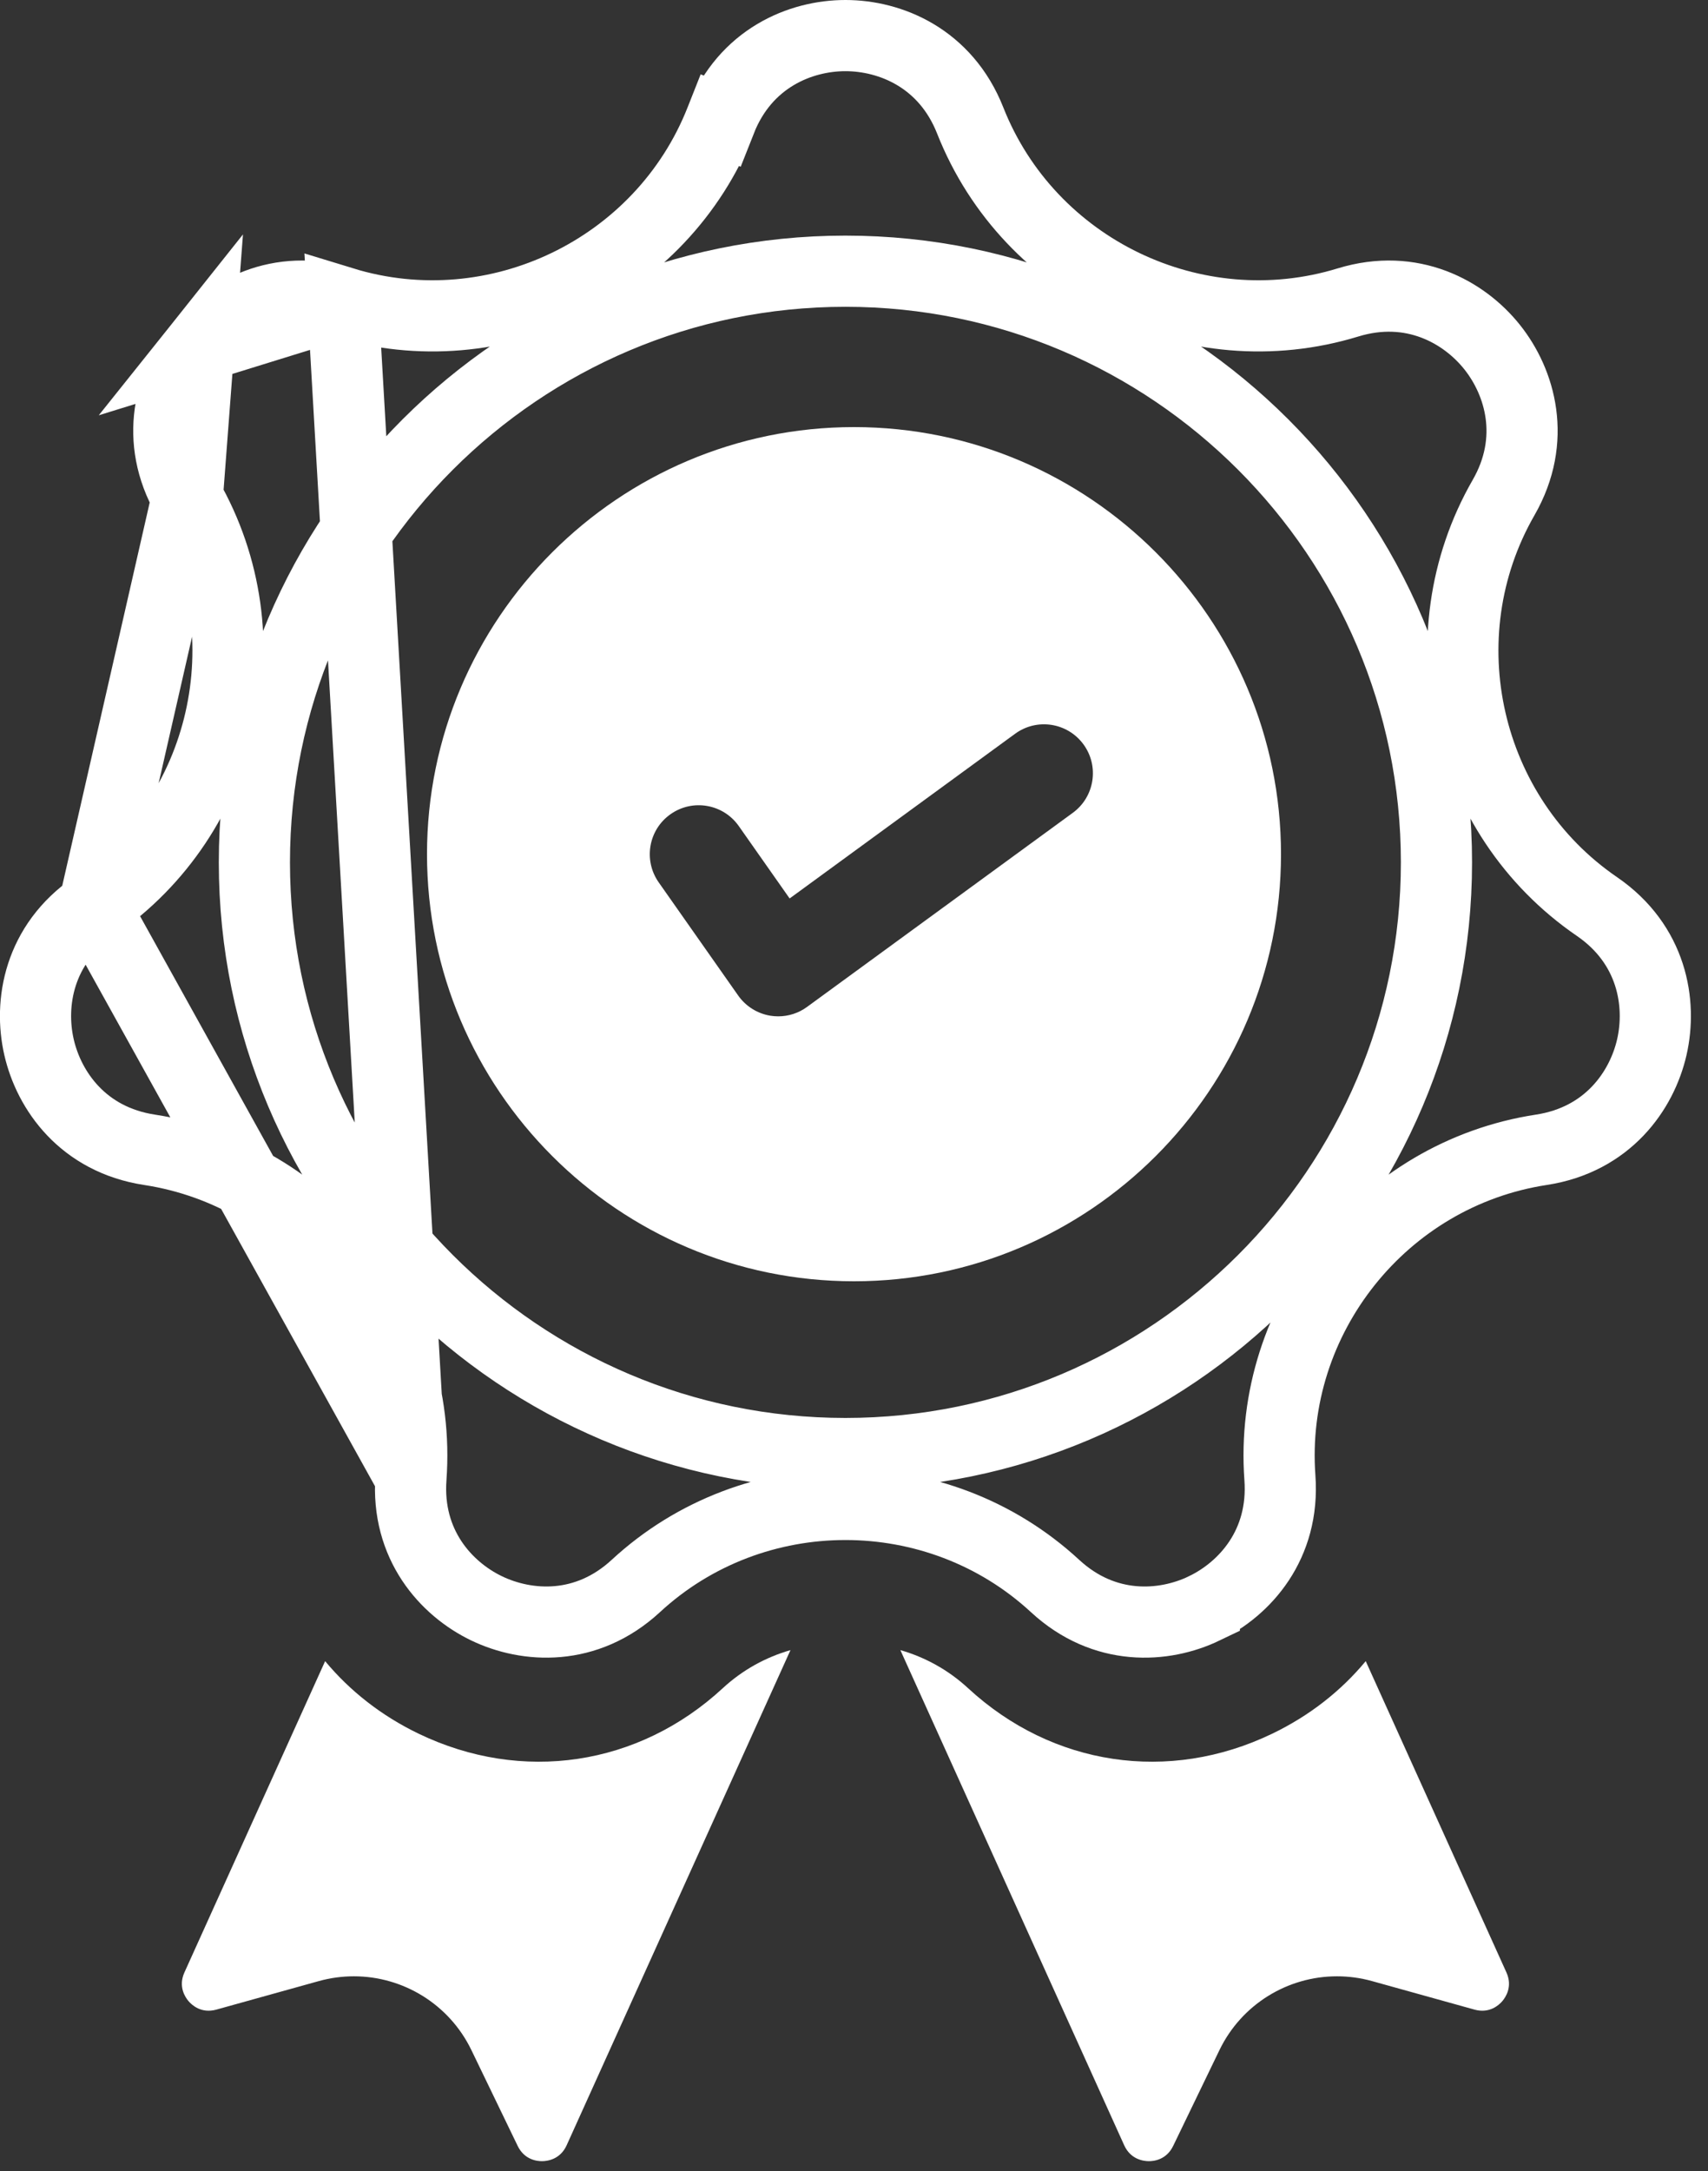
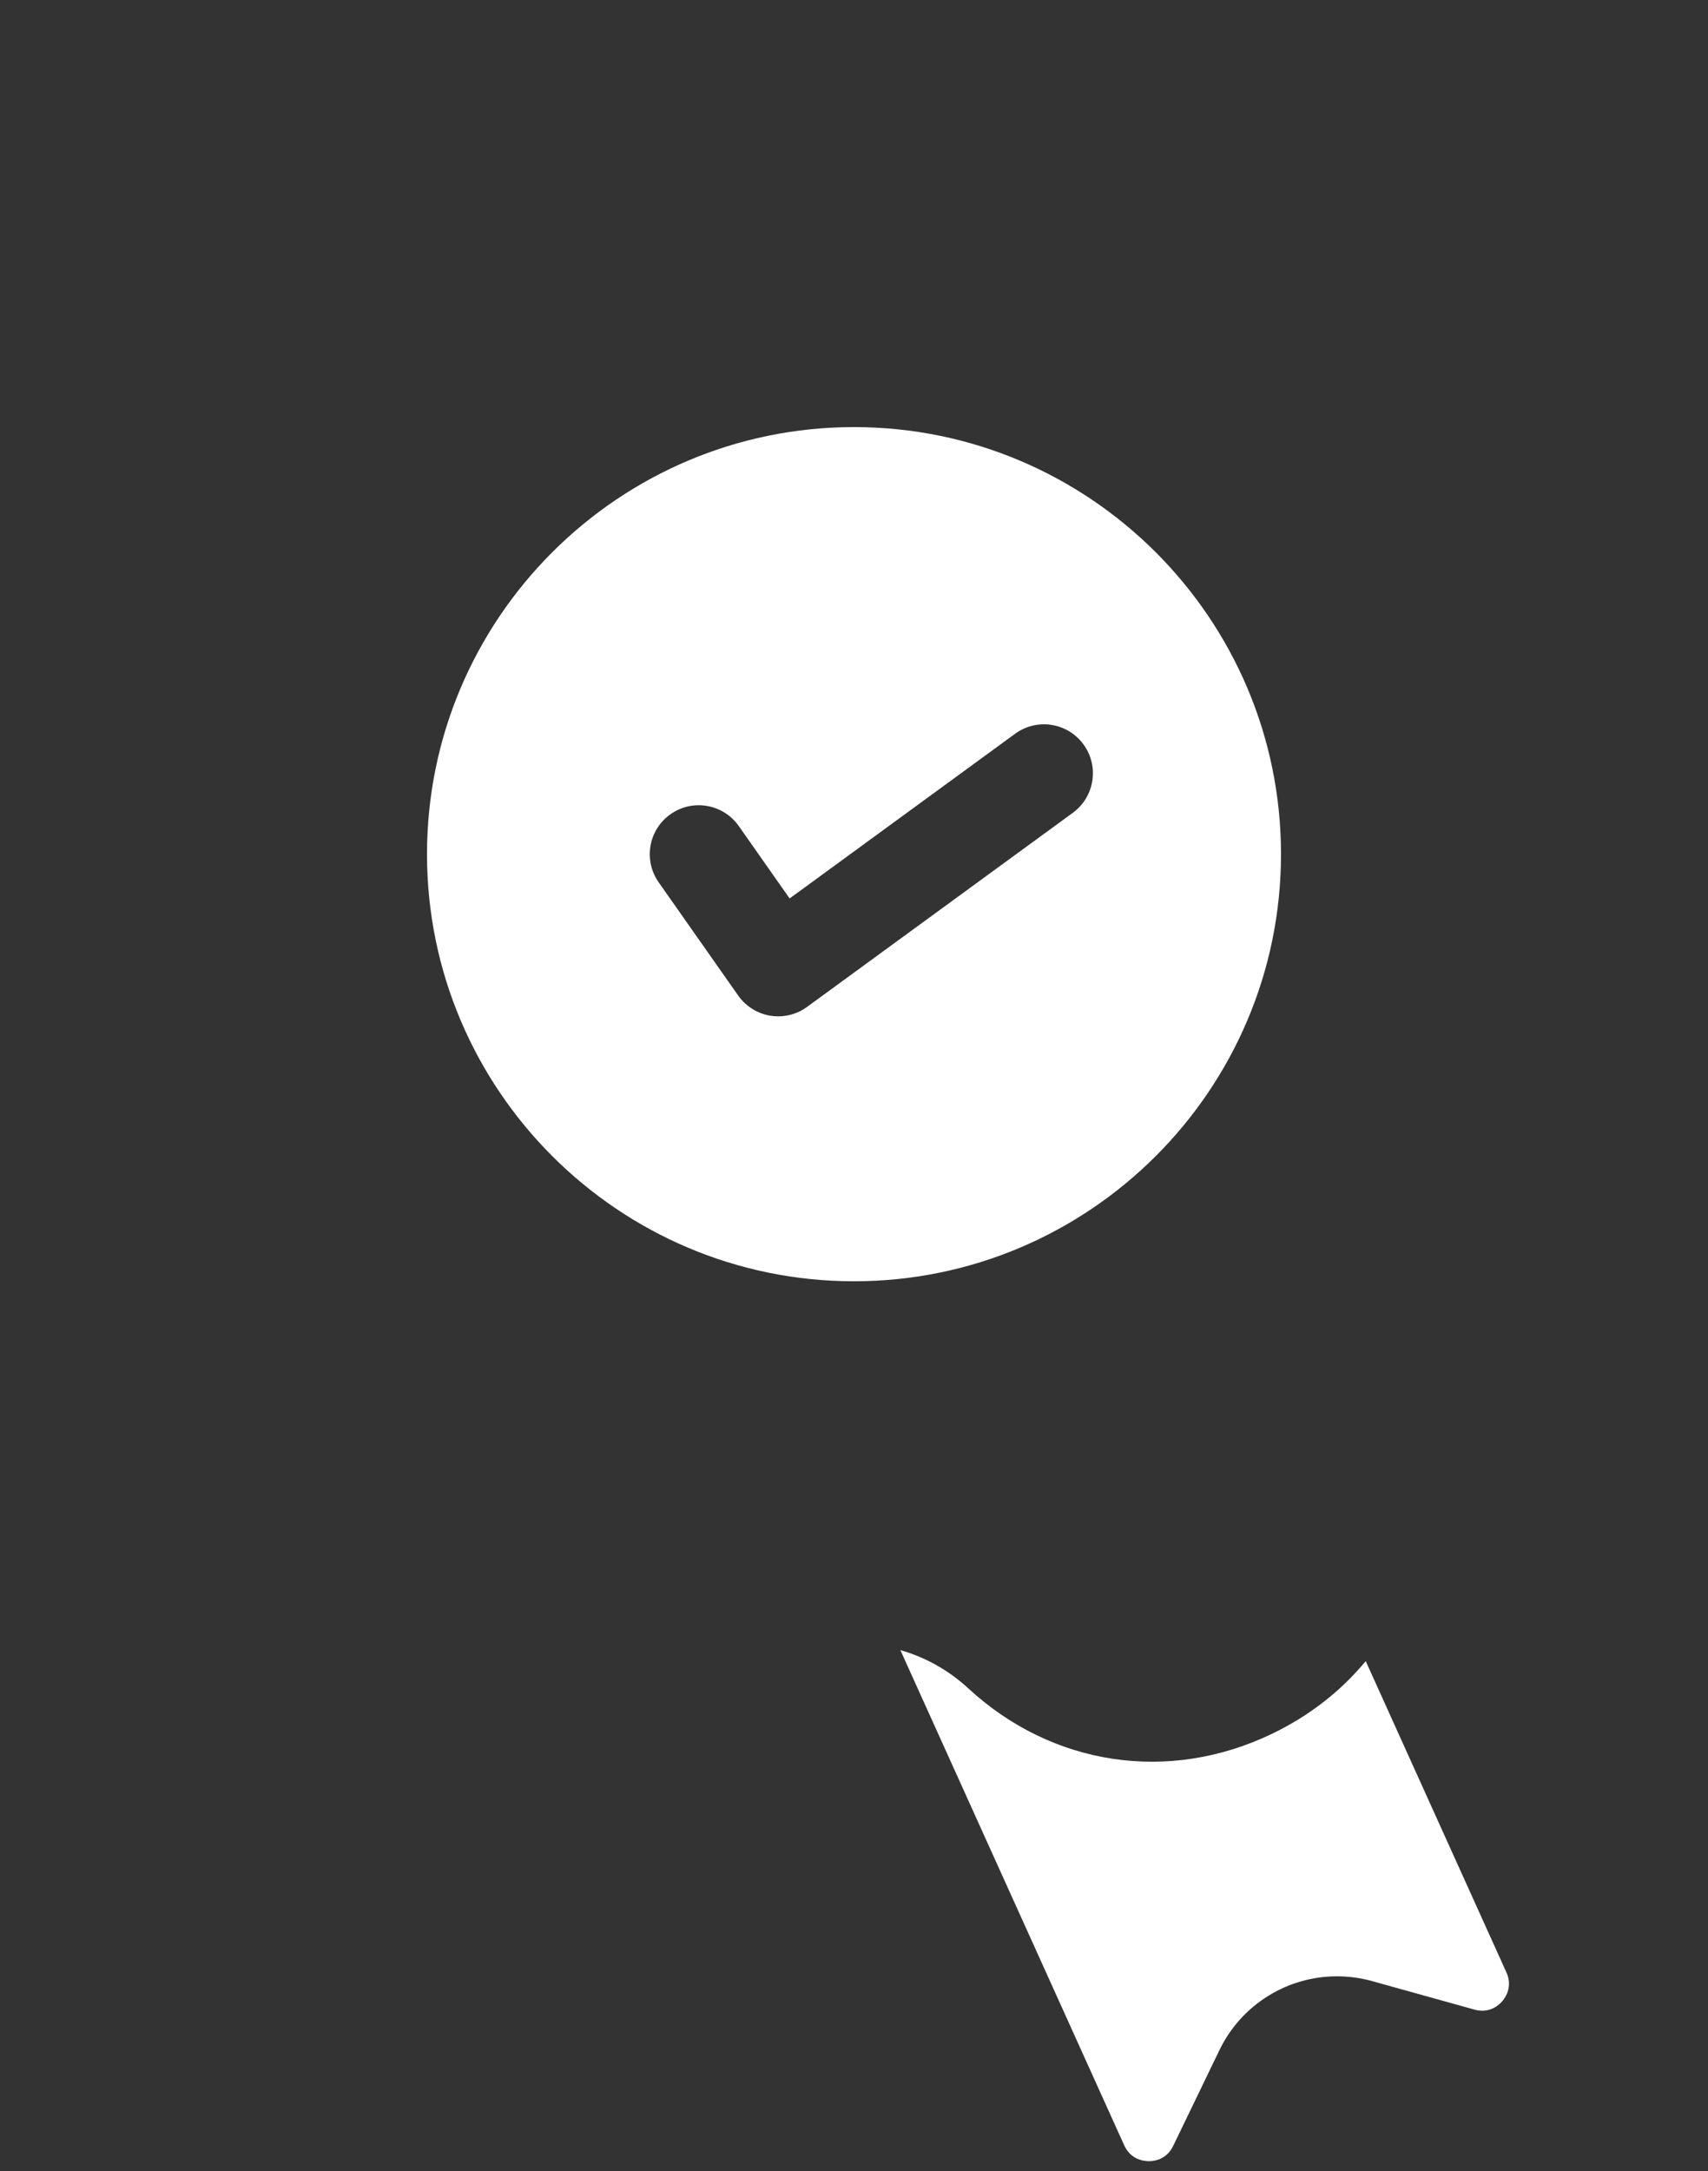
<svg xmlns="http://www.w3.org/2000/svg" width="48" height="61" viewBox="0 0 48 61" fill="none">
  <rect x="0" y="0" width="48" height="61" fill="#333333" stroke="none" />
  <path d="M24 12C17.383 12 12 17.383 12 24C12 30.617 17.383 36 24 36C30.617 36 36 30.617 36 24C36 17.383 30.617 12 24 12ZM30.15 22.837L22.681 28.291C22.444 28.465 22.16 28.556 21.87 28.556C21.796 28.556 21.721 28.55 21.646 28.538C21.282 28.477 20.957 28.273 20.745 27.971L18.511 24.791C18.075 24.169 18.224 23.311 18.846 22.875C19.468 22.438 20.325 22.588 20.762 23.21L22.191 25.244L28.528 20.616C29.141 20.168 30.001 20.302 30.449 20.915C30.897 21.528 30.763 22.389 30.15 22.837Z" fill="white" />
-   <path d="M20.312 47.433C17.945 49.621 14.67 50.111 11.766 48.712C10.717 48.207 9.831 47.509 9.137 46.673L5.183 55.419C5.003 55.816 5.204 56.116 5.299 56.227C5.393 56.337 5.659 56.581 6.08 56.464L8.958 55.663C9.286 55.572 9.618 55.528 9.945 55.528C11.324 55.528 12.623 56.309 13.248 57.602L14.548 60.293C14.738 60.686 15.094 60.725 15.242 60.722C15.387 60.72 15.745 60.673 15.925 60.275L22.215 46.363C21.523 46.562 20.869 46.918 20.312 47.433Z" fill="white" />
  <path d="M42.335 55.419L38.381 46.673C37.688 47.509 36.802 48.207 35.752 48.712C32.848 50.111 29.574 49.621 27.206 47.433C26.649 46.918 25.995 46.562 25.303 46.363L31.593 60.275C31.773 60.673 32.131 60.72 32.276 60.722C32.424 60.725 32.78 60.686 32.97 60.293L34.27 57.602C34.895 56.309 36.194 55.528 37.573 55.528C37.9 55.528 38.232 55.572 38.56 55.663L41.438 56.464C41.859 56.581 42.125 56.337 42.219 56.227C42.314 56.116 42.515 55.816 42.335 55.419Z" fill="white" />
-   <path d="M11.549 41.518L11.549 41.519C11.412 43.4 12.535 44.641 13.673 45.189C14.811 45.737 16.482 45.842 17.868 44.562L17.868 44.562C19.523 43.032 21.645 42.27 23.759 42.27C25.874 42.27 27.995 43.032 29.651 44.562C31.036 45.842 32.707 45.737 33.845 45.19L33.845 45.189C34.983 44.642 36.106 43.4 35.969 41.519L35.969 41.519C35.642 37.029 38.866 32.986 43.316 32.306C45.181 32.021 46.141 30.65 46.422 29.419C46.703 28.187 46.433 26.535 44.877 25.469C41.162 22.925 40.011 17.884 42.255 13.981C43.195 12.346 42.721 10.74 41.933 9.752C41.146 8.765 39.685 7.946 37.882 8.498C33.578 9.816 28.919 7.573 27.266 3.386C26.573 1.631 25.022 1 23.759 1C22.497 1 20.945 1.631 20.253 3.386L19.323 3.018L20.253 3.386C18.599 7.573 13.941 9.816 9.637 8.498L11.549 41.518ZM11.549 41.518C11.876 37.029 8.653 32.986 4.202 32.306C2.337 32.021 1.377 30.65 1.096 29.419C0.815 28.187 1.085 26.535 2.642 25.469M11.549 41.518L2.642 25.469M2.642 25.469C6.356 22.925 7.507 17.885 5.264 13.982L2.642 25.469ZM5.264 13.981C4.324 12.346 4.798 10.74 5.585 9.752L5.264 13.981ZM5.585 9.752C6.373 8.765 7.833 7.946 9.637 8.498L5.585 9.752ZM7.149 24.23C7.149 33.39 14.6 40.84 23.759 40.84C32.919 40.84 40.369 33.389 40.369 24.23C40.369 15.07 32.919 7.62 23.759 7.62C14.6 7.62 7.149 15.071 7.149 24.23Z" stroke="white" stroke-width="2" />
</svg>